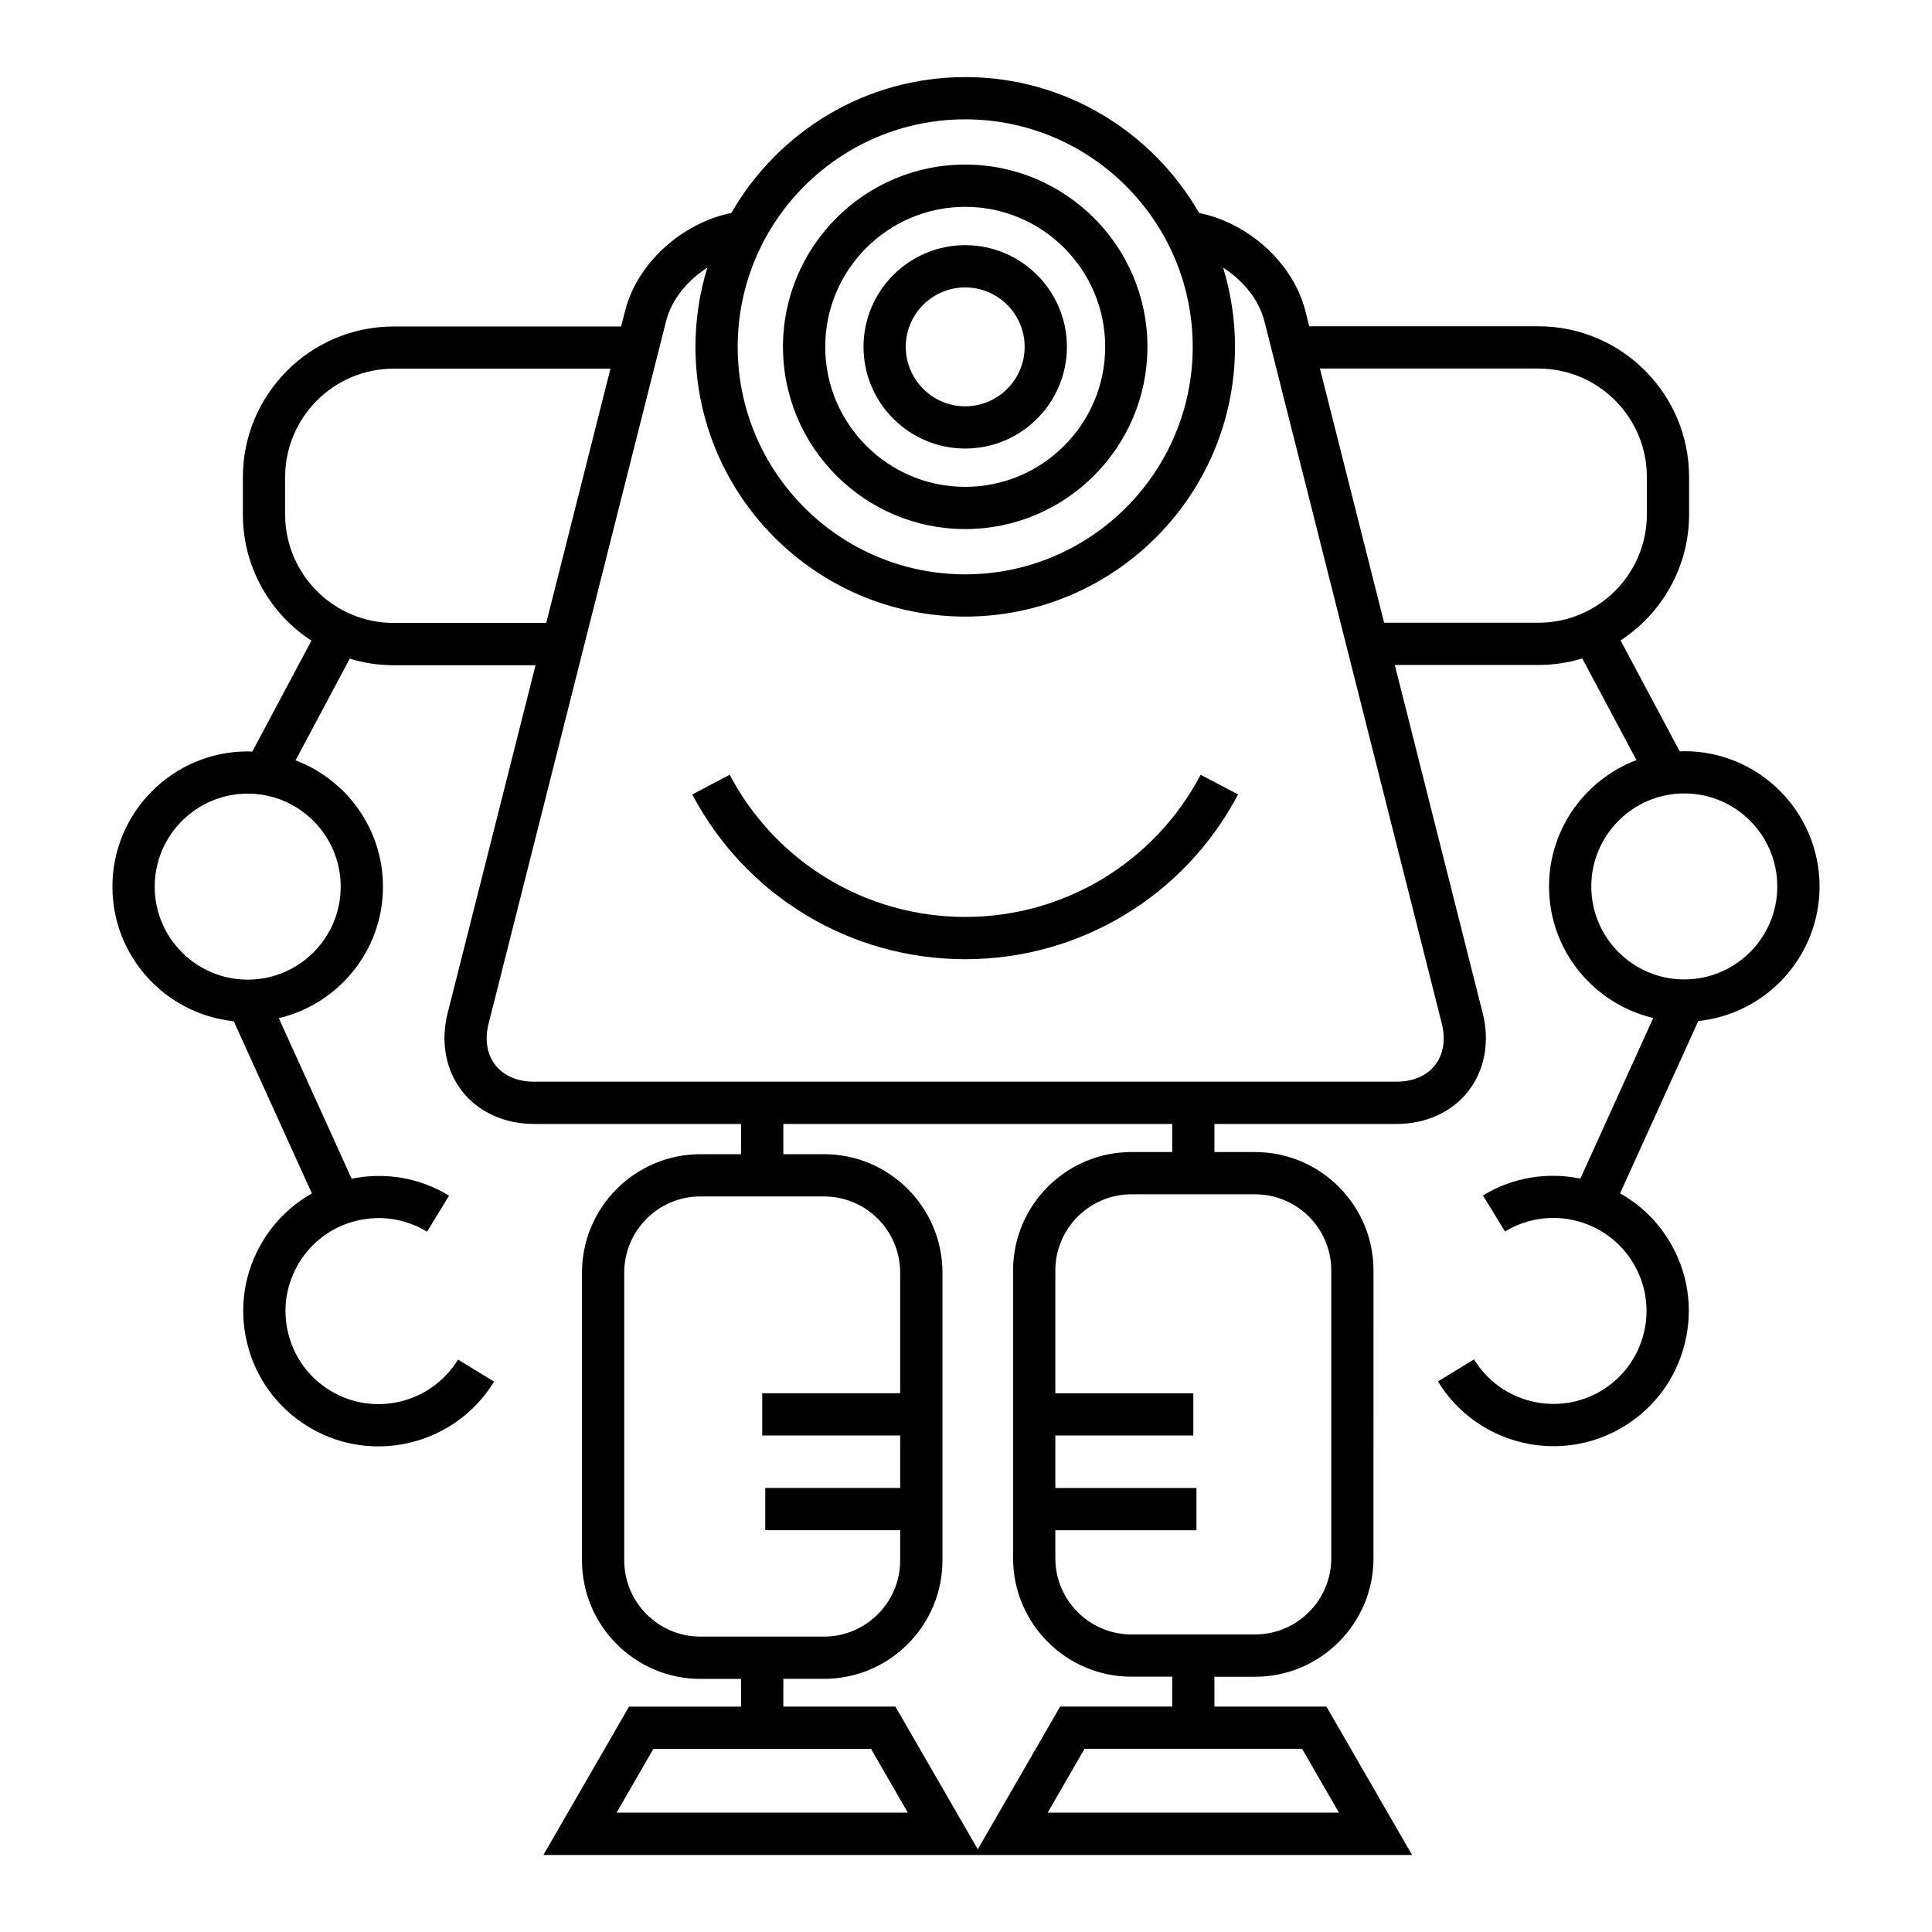
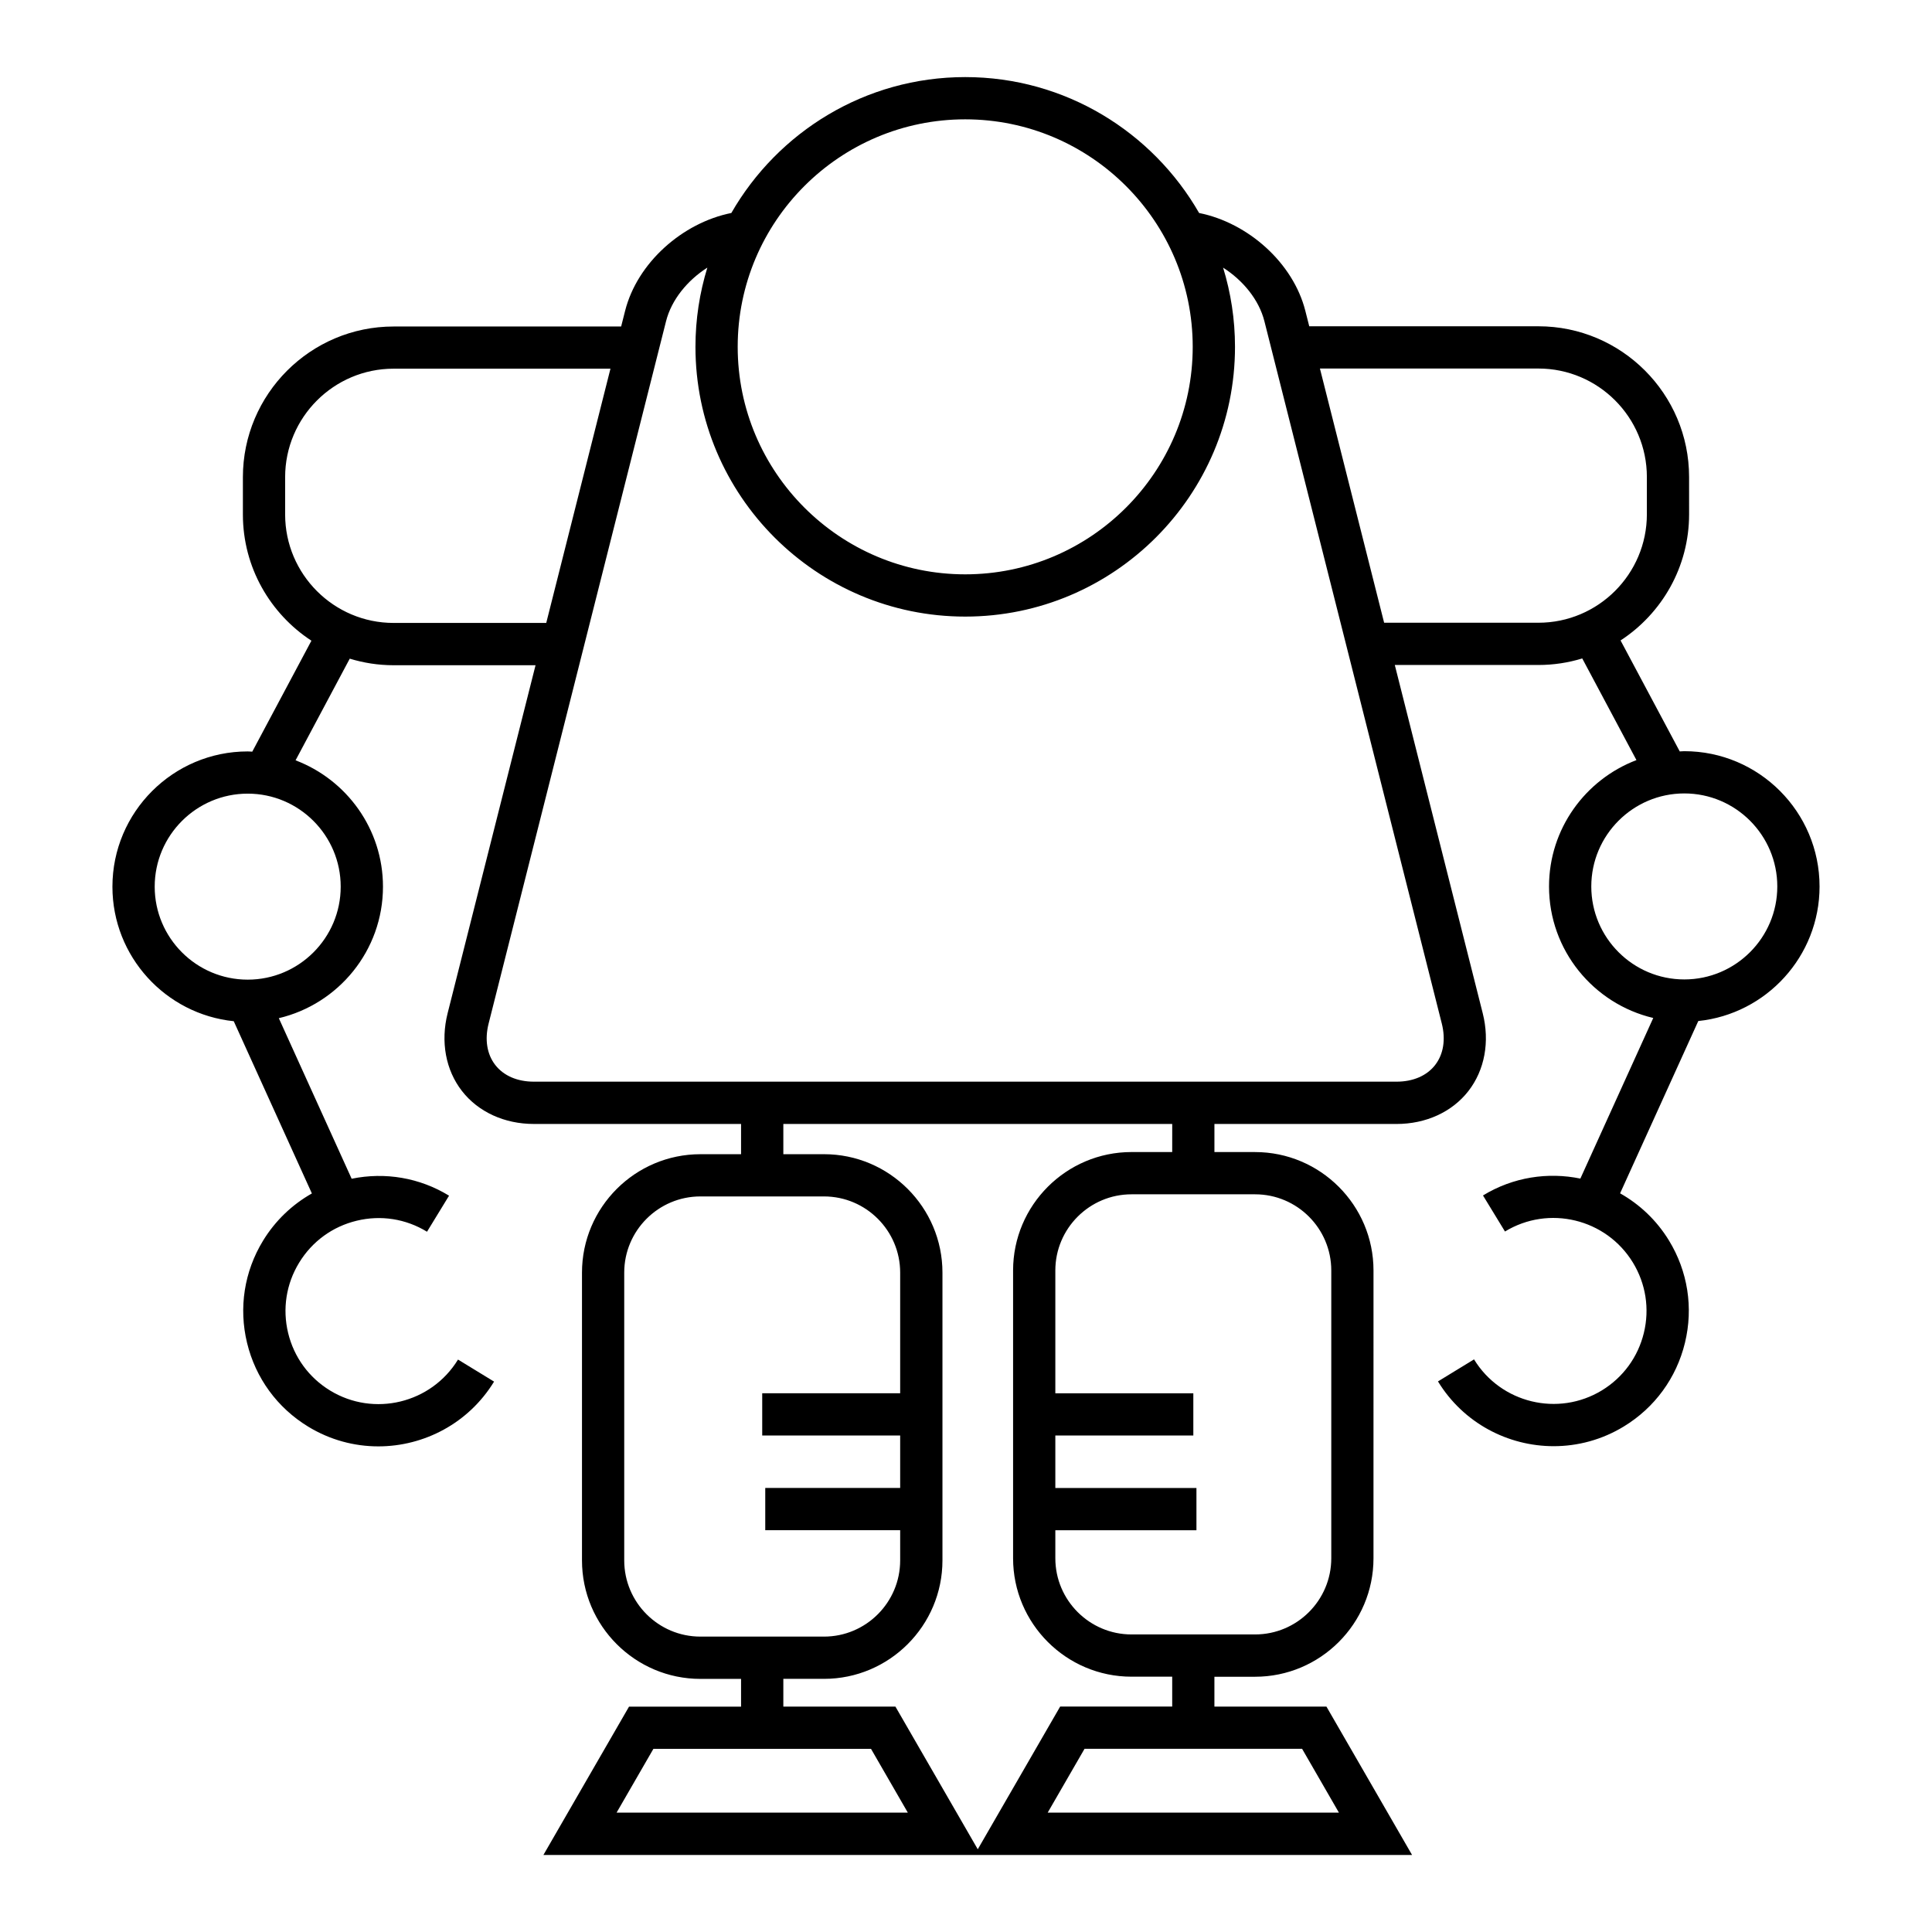
<svg xmlns="http://www.w3.org/2000/svg" fill="#000000" width="800px" height="800px" version="1.1" viewBox="144 144 512 512">
  <g>
    <path d="m626.2 378.92c0-19.766-16.078-35.848-35.836-35.848-0.41 0-0.812 0.051-1.215 0.062l-15.684-29.41c10.922-7.133 18.164-19.445 18.164-33.441l-0.004-9.875c0-22.027-17.914-39.941-39.941-39.941h-60.719l-1.035-4.082c-3.207-12.711-15.172-23.344-28.152-25.941-12.348-21.484-35.48-36.016-61.984-36.016-26.5 0-49.637 14.531-61.98 36.012-12.98 2.598-24.949 13.227-28.156 25.945l-1.047 4.137-60.301 0.004c-22.027 0-39.941 17.914-39.941 39.941v9.875c0 13.996 7.242 26.309 18.16 33.449l-15.676 29.406c-0.402-0.012-0.801-0.062-1.211-0.062-19.766 0-35.848 16.082-35.848 35.848 0 18.52 14.113 33.793 32.152 35.648l20.707 45.645c-5.25 2.969-9.707 7.223-12.938 12.512-4.992 8.172-6.492 17.801-4.238 27.109 2.258 9.309 8.004 17.18 16.18 22.168 5.816 3.551 12.25 5.238 18.605 5.238 12.09 0 23.914-6.113 30.672-17.164l-9.555-5.84c-7.098 11.609-22.297 15.281-33.891 8.211-5.625-3.43-9.578-8.844-11.129-15.25-1.547-6.402-0.516-13.02 2.918-18.641 3.43-5.621 8.844-9.574 15.25-11.117 6.402-1.551 13.02-0.52 18.637 2.918l5.84-9.555c-7.797-4.766-16.918-6.309-25.812-4.488l-19.301-42.551c15.797-3.734 27.602-17.918 27.602-34.848 0-15.301-9.652-28.352-23.164-33.488l14.359-26.941c3.68 1.125 7.578 1.742 11.621 1.742h37.617l-23.301 92.223c-1.902 7.551-0.52 15.062 3.805 20.617 4.316 5.543 11.262 8.727 19.039 8.727h54.922v8.016h-10.77c-17.309 0-31.387 14.086-31.387 31.387v76.262c0 17.312 14.086 31.398 31.387 31.398h10.77v7.352h-29.691l-22.688 39.305h230.2l-22.688-39.312h-29.691v-7.914h10.77c17.309 0 31.387-14.086 31.387-31.387l0.004-76.273c0-17.309-14.086-31.387-31.387-31.387h-10.77v-7.445h48.27c7.785 0 14.727-3.18 19.043-8.734 4.316-5.555 5.699-13.066 3.789-20.613l-23.301-92.289h38.055c4.043 0 7.938-0.609 11.621-1.734l14.363 26.941c-13.52 5.141-23.168 18.191-23.168 33.488 0 16.922 11.805 31.113 27.621 34.852l-19.316 42.562c-8.566-1.754-17.777-0.43-25.805 4.473l5.828 9.555c11.605-7.074 26.809-3.387 33.891 8.211 3.426 5.613 4.469 12.238 2.918 18.637-1.551 6.402-5.504 11.812-11.121 15.25-11.617 7.07-26.801 3.387-33.891-8.211l-9.555 5.84c6.75 11.055 18.566 17.164 30.672 17.164 6.359 0 12.793-1.691 18.602-5.238 8.18-4.988 13.922-12.859 16.18-22.168s0.75-18.938-4.242-27.109c-3.293-5.391-7.797-9.59-12.949-12.496l20.723-45.66c18.023-1.863 32.137-17.141 32.137-35.656zm-391.91 0.055c0 13.59-11.055 24.641-24.641 24.641-13.598 0-24.652-11.055-24.652-24.641 0-13.598 11.062-24.652 24.652-24.652 13.59 0 24.641 11.055 24.641 24.652zm165.5-203.35c33.246 0 60.293 27.043 60.293 60.289 0 33.246-27.051 60.293-60.293 60.293-33.246 0-60.293-27.051-60.293-60.293-0.008-33.246 27.039-60.289 60.293-60.289zm-151.48 133.46c-15.848 0-28.746-12.902-28.746-28.758v-9.875c0-15.848 12.898-28.746 28.746-28.746h57.469l-17.016 67.371h-40.453zm61.117 248.43v-76.258c0-11.133 9.059-20.191 20.191-20.191h32.746c11.133 0 20.191 9.059 20.191 20.191v31.969h-36.559v11.195h36.559v13.906h-35.754v11.195h35.754v7.992c0 11.141-9.059 20.203-20.191 20.203h-32.746c-11.137 0-20.191-9.062-20.191-20.203zm-2.027 66.855 9.762-16.91h57.664l9.762 16.91zm191.43 0h-77.184l9.77-16.922h57.652zm-2.027-143.68v76.262c0 11.133-9.059 20.191-20.191 20.191h-32.746c-11.133 0-20.191-9.059-20.191-20.191v-7.422h37.395v-11.195h-37.395v-13.906h36.57v-11.195h-36.57v-32.539c0-11.133 9.059-20.191 20.191-20.191h32.746c11.137-0.004 20.191 9.051 20.191 20.188zm-42.156-31.387h-10.781c-17.309 0-31.387 14.086-31.387 31.387v76.262c0 17.309 14.086 31.387 31.387 31.387h10.781v7.914h-29.691l-21.836 37.824-21.824-37.812h-29.703v-7.352h10.781c17.309 0 31.387-14.09 31.387-31.398v-76.254c0-17.309-14.086-31.387-31.387-31.387h-10.781v-8.016h103.06zm69.676-23.059c-2.215 2.844-5.844 4.41-10.211 4.41h-228.64c-4.367 0-7.992-1.566-10.211-4.41-2.215-2.848-2.848-6.75-1.773-10.988l47.023-186.13c1.445-5.715 5.688-10.848 10.945-14.203-2.039 6.644-3.152 13.68-3.152 20.988 0 39.422 32.07 71.492 71.492 71.492s71.492-32.07 71.492-71.492c0-7.301-1.113-14.348-3.152-20.98 5.258 3.348 9.5 8.488 10.945 14.195l47.012 186.13c1.07 4.242 0.438 8.145-1.773 10.988zm-13.516-117.22-17.012-67.359h57.898c15.848 0 28.746 12.898 28.746 28.746v9.875c0 15.848-12.898 28.746-28.746 28.746l-40.887-0.004zm54.902 69.895c0-13.598 11.062-24.652 24.652-24.652s24.641 11.062 24.641 24.652c0 13.59-11.055 24.641-24.641 24.641-13.598 0.004-24.652-11.051-24.652-24.641z" />
-     <path d="m399.79 387c-26.242 0-50.156-14.441-62.418-37.684l-9.91 5.227c14.207 26.93 41.922 43.656 72.324 43.656 30.406 0 58.117-16.727 72.312-43.664l-9.91-5.219c-12.242 23.246-36.164 37.684-62.398 37.684z" />
-     <path d="m399.79 284.21c26.629 0 48.293-21.668 48.293-48.305 0-26.629-21.664-48.293-48.293-48.293-26.629 0-48.293 21.664-48.293 48.293 0 26.637 21.664 48.305 48.293 48.305zm0-85.395c20.453 0 37.098 16.641 37.098 37.098 0 20.461-16.641 37.109-37.098 37.109-20.453 0-37.098-16.648-37.098-37.109 0-20.461 16.641-37.098 37.098-37.098z" />
-     <path d="m399.79 262.87c14.855 0 26.949-12.09 26.949-26.961 0-14.852-12.09-26.941-26.949-26.941-14.855 0-26.949 12.086-26.949 26.941-0.008 14.871 12.09 26.961 26.949 26.961zm0-42.703c8.688 0 15.754 7.066 15.754 15.746 0 8.695-7.07 15.762-15.754 15.762-8.684 0-15.754-7.074-15.754-15.762-0.004-8.684 7.062-15.746 15.754-15.746z" />
  </g>
</svg>